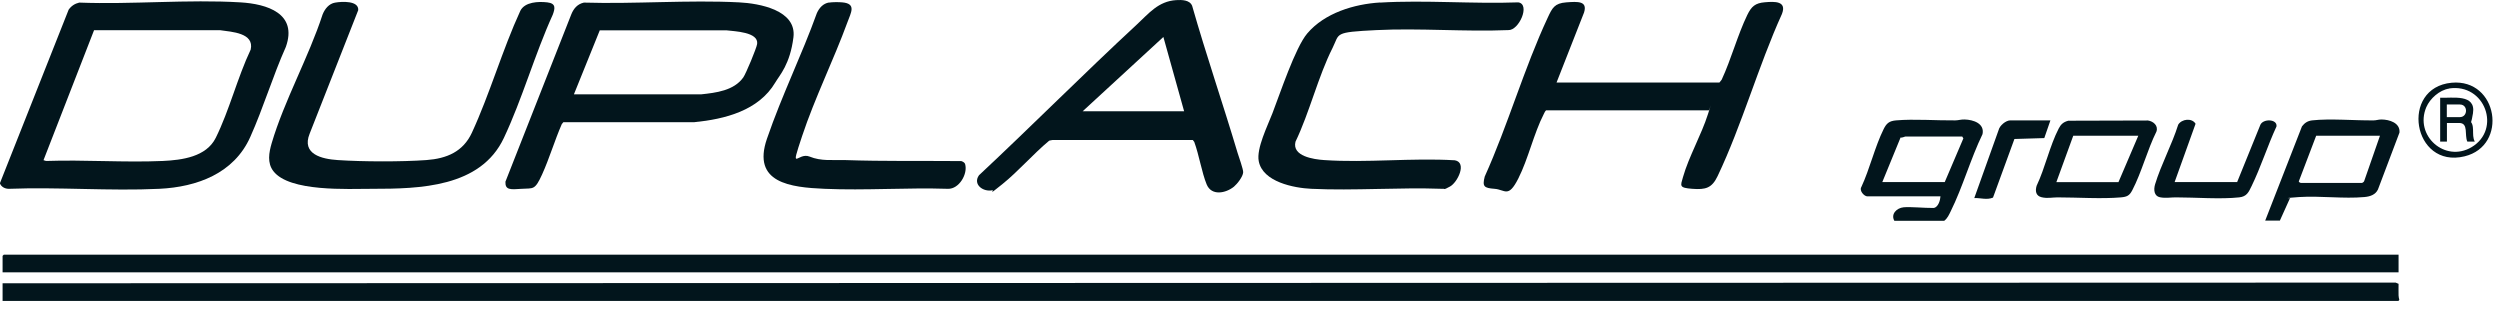
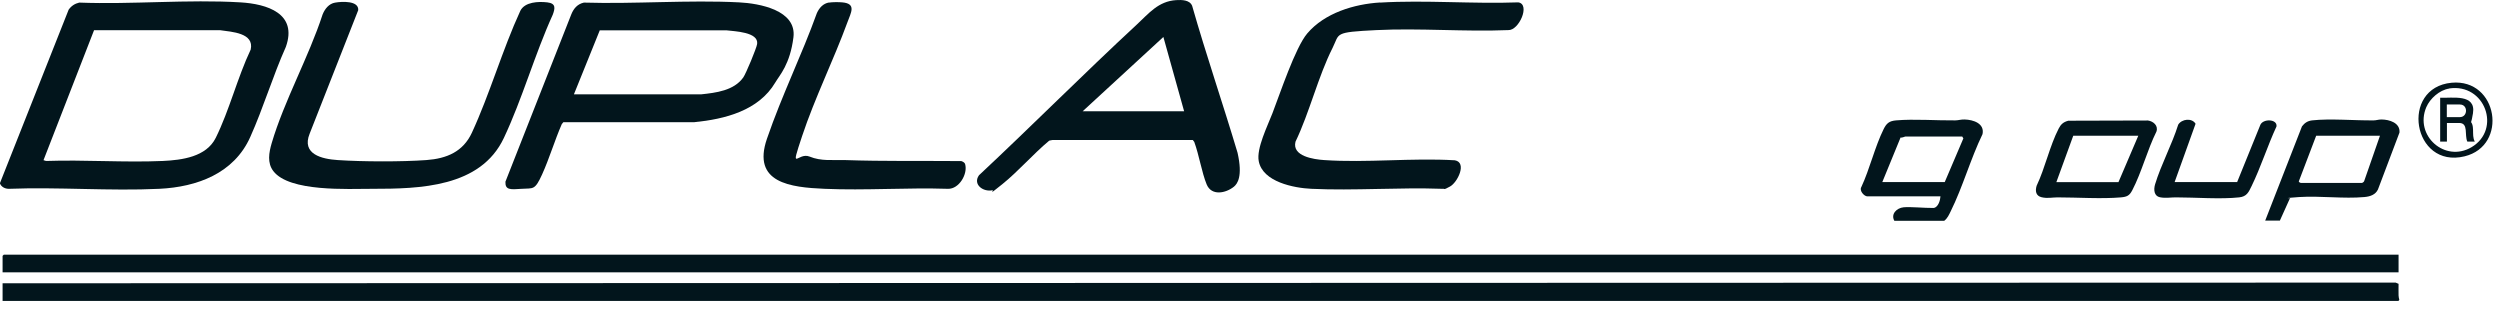
<svg xmlns="http://www.w3.org/2000/svg" width="267" height="33" viewBox="0 0 267 33" fill="none">
  <g clip-path="url(#clip0_1419_1686)">
    <path d="M0.276 30.253L255.854 30.181L256.167 30.313C256.167 30.735 256.155 31.144 256.167 31.565C256.179 31.987 256.348 31.999 256.131 32.143H0.276V30.253Z" fill="#02151C" />
    <path d="M256.167 27.195V29.085H0.276V27.328L0.409 27.195H256.167Z" fill="#02151C" />
    <path d="M8.462 0.277C14.108 0.494 20.068 -0.084 25.677 0.253C28.519 0.422 31.805 1.433 30.529 5.008C29.133 8.126 28.121 11.533 26.725 14.639C24.991 18.515 21.055 19.972 17.01 20.165C11.725 20.418 6.235 19.96 0.938 20.165C0.529 20.165 0.132 19.96 -0.013 19.575L7.331 1.036C7.608 0.638 7.993 0.385 8.462 0.277ZM10.04 3.239L4.646 17.107L4.923 17.191C9.04 17.047 13.278 17.372 17.383 17.191C19.442 17.095 22.03 16.758 23.041 14.723C24.486 11.81 25.364 8.271 26.773 5.297C27.182 3.503 24.738 3.407 23.523 3.227H10.04V3.239Z" fill="#02151C" />
    <path d="M62.347 0.277C67.812 0.446 73.507 -0.024 78.936 0.253C81.103 0.361 85.1 1.084 84.739 3.985C84.377 6.886 83.258 8.03 82.8 8.812C81.019 11.822 77.419 12.725 74.145 13.05H60.168C60.168 13.062 59.999 13.255 59.999 13.255C59.241 14.988 58.675 16.914 57.893 18.636C57.11 20.357 56.954 20.081 55.726 20.165C54.498 20.249 53.944 20.309 53.98 19.406L61.011 1.541C61.264 0.915 61.661 0.434 62.359 0.277H62.347ZM61.288 10.076H74.879C76.468 9.908 78.382 9.679 79.382 8.271C79.658 7.886 80.802 5.141 80.862 4.695C81.043 3.407 78.418 3.347 77.588 3.239H64.056L61.288 10.089V10.076Z" fill="#02151C" />
-     <path d="M166.264 8.812H183.636L183.876 8.511C184.9 6.308 185.562 3.768 186.609 1.601C187.055 0.686 187.452 0.325 188.499 0.241C189.511 0.157 190.871 0.084 190.305 1.505C187.789 7.055 186.043 13.339 183.443 18.804C182.829 20.092 182.167 20.273 180.734 20.165C179.302 20.056 179.47 19.864 179.747 18.901C180.373 16.71 181.71 14.398 182.408 12.195C183.106 9.992 182.516 11.93 182.492 11.786H165.12C165 11.894 164.952 12.039 164.88 12.171C163.808 14.254 163.218 16.974 162.147 19.081C161.076 21.188 160.75 20.249 159.619 20.165C158.487 20.08 158.295 19.924 158.571 18.852C161.039 13.387 162.773 7.283 165.301 1.878C165.783 0.843 166.023 0.349 167.275 0.253C168.527 0.157 169.563 0.096 169.177 1.336L166.24 8.812H166.264Z" fill="#02151C" />
-     <path d="M125.633 0.012C126.223 -0.024 127.054 -0.012 127.319 0.614C128.823 5.887 130.605 11.063 132.17 16.312C132.303 16.733 132.784 18.082 132.772 18.395C132.748 18.864 132.146 19.635 131.785 19.936C130.906 20.646 129.389 20.947 128.872 19.695C128.354 18.443 128.065 16.565 127.547 15.156L127.391 14.952H112.415C112.415 14.94 112.054 15.024 112.054 15.024C110.344 16.445 108.767 18.287 107.046 19.671C105.324 21.055 106.239 20.273 105.986 20.321C104.999 20.526 103.868 19.695 104.554 18.72C110.224 13.423 115.701 7.909 121.396 2.636C122.708 1.421 123.707 0.132 125.621 0.012H125.633ZM115.629 11.882H126.464L124.249 3.949L115.629 11.882Z" fill="#02151C" />
+     <path d="M125.633 0.012C126.223 -0.024 127.054 -0.012 127.319 0.614C128.823 5.887 130.605 11.063 132.17 16.312C132.748 18.864 132.146 19.635 131.785 19.936C130.906 20.646 129.389 20.947 128.872 19.695C128.354 18.443 128.065 16.565 127.547 15.156L127.391 14.952H112.415C112.415 14.94 112.054 15.024 112.054 15.024C110.344 16.445 108.767 18.287 107.046 19.671C105.324 21.055 106.239 20.273 105.986 20.321C104.999 20.526 103.868 19.695 104.554 18.72C110.224 13.423 115.701 7.909 121.396 2.636C122.708 1.421 123.707 0.132 125.621 0.012H125.633ZM115.629 11.882H126.464L124.249 3.949L115.629 11.882Z" fill="#02151C" />
    <path d="M35.815 0.277C36.489 0.157 38.331 0.048 38.259 1.084L33.07 14.278C32.179 16.481 34.394 16.986 36.068 17.095C38.728 17.275 42.894 17.287 45.542 17.095C47.709 16.938 49.455 16.204 50.394 14.181C52.32 10.016 53.644 5.345 55.57 1.156C56.052 0.193 57.508 0.145 58.447 0.253C59.386 0.361 59.29 0.879 59.037 1.565C57.111 5.803 55.787 10.546 53.812 14.735C51.321 20.02 44.82 20.165 39.764 20.165C37.163 20.165 30.903 20.514 29.194 18.275C28.52 17.396 28.724 16.3 29.013 15.301C30.349 10.762 32.974 6.092 34.455 1.541C34.695 0.951 35.129 0.385 35.803 0.277H35.815Z" fill="#02151C" />
    <path d="M147.388 0.277C152.227 -0.012 157.295 0.434 162.159 0.253C163.471 0.458 162.219 3.287 161.075 3.215C156.44 3.407 151.613 2.986 147.002 3.215C142.392 3.443 143.102 3.552 142.319 5.117C140.778 8.162 139.863 12.003 138.359 15.133C137.961 16.686 140.309 17.023 141.416 17.095C145.955 17.408 150.818 16.842 155.381 17.119C156.705 17.36 155.67 19.466 154.875 19.912C154.081 20.357 154.334 20.117 154.045 20.165C149.422 19.996 144.655 20.381 140.056 20.165C138.19 20.081 134.855 19.43 134.434 17.215C134.169 15.855 135.373 13.459 135.891 12.111C136.697 10.028 138.335 5.08 139.611 3.576C141.465 1.385 144.619 0.434 147.4 0.265L147.388 0.277Z" fill="#02151C" />
    <path d="M88.531 0.277C88.892 0.217 89.59 0.217 89.951 0.253C91.504 0.385 90.866 1.373 90.517 2.348C89.036 6.393 87.014 10.474 85.666 14.531C84.317 18.588 85.196 16.204 86.46 16.722C87.724 17.239 88.928 17.059 90.228 17.095C94.358 17.239 98.511 17.167 102.664 17.203C102.821 17.251 103.025 17.36 103.073 17.516C103.386 18.564 102.435 20.201 101.243 20.165C96.886 20.02 92.407 20.357 88.061 20.165C84.438 20.008 80.284 19.551 81.91 14.819C83.535 10.088 85.629 5.887 87.243 1.397C87.496 0.843 87.905 0.373 88.543 0.265L88.531 0.277Z" fill="#02151C" />
    <path d="M207.243 20.971H199.43C199.093 20.971 198.539 20.357 198.792 19.972C199.695 18.034 200.236 15.674 201.175 13.784C201.476 13.17 201.777 12.917 202.5 12.857C204.438 12.689 206.833 12.881 208.82 12.857C209.133 12.857 209.446 12.749 209.819 12.761C210.746 12.785 211.974 13.182 211.733 14.326C210.457 16.962 209.626 19.96 208.338 22.56C208.146 22.945 208.001 23.307 207.64 23.584H202.319C201.91 22.873 202.56 22.211 203.306 22.139C204.052 22.067 205.497 22.223 206.544 22.211C207.014 22.103 207.219 21.381 207.243 20.971ZM209.554 14.579H203.511C203.426 14.579 203.15 14.735 202.981 14.687L201.031 19.442H207.7L209.687 14.783L209.566 14.579H209.554Z" fill="#02151C" />
    <path d="M241.914 23.584L245.851 13.495C246.14 13.122 246.453 12.918 246.922 12.857C248.848 12.641 251.497 12.881 253.519 12.857C253.784 12.857 254.025 12.761 254.326 12.761C255.181 12.761 256.36 13.122 256.264 14.158L253.965 20.237C253.7 20.803 253.11 20.995 252.52 21.044C250.317 21.248 247.813 20.899 245.562 21.044C243.311 21.188 244.924 21.188 244.587 21.128L243.491 23.559H241.914V23.584ZM254.181 14.495H247.368L245.526 19.334C245.453 19.454 245.718 19.539 245.742 19.539H252.243C252.303 19.539 252.484 19.418 252.496 19.334L254.181 14.495Z" fill="#02151C" />
    <path d="M220.846 12.893L229.405 12.869C229.983 12.954 230.525 13.423 230.308 14.049C229.333 16.011 228.731 18.395 227.732 20.309C227.431 20.887 227.178 21.02 226.516 21.08C224.446 21.26 221.869 21.08 219.738 21.08C219.173 21.08 218.679 21.212 218.053 21.068C217.427 20.923 217.343 20.405 217.511 19.84C218.414 17.95 218.92 15.554 219.871 13.724C220.1 13.279 220.364 13.038 220.858 12.905L220.846 12.893ZM228.37 14.495H221.424L219.618 19.454H226.251L228.37 14.495Z" fill="#02151C" />
    <path d="M232.247 19.442H238.928L241.384 13.387C241.637 12.64 243.25 12.689 243.129 13.507C242.178 15.554 241.456 17.853 240.469 19.876C240.156 20.526 239.951 20.995 239.145 21.079C237.17 21.296 234.438 21.079 232.367 21.079C231.801 21.079 231.296 21.188 230.682 21.067C230.068 20.947 229.983 20.285 230.164 19.683C230.802 17.576 231.97 15.433 232.632 13.315C233.005 12.701 234.101 12.568 234.486 13.218L232.247 19.454V19.442Z" fill="#02151C" />
-     <path d="M218.98 12.869L218.33 14.747L215.14 14.844L212.853 21.104C212.191 21.381 211.541 21.128 210.854 21.152L213.455 13.88C213.563 13.411 214.225 12.857 214.695 12.857H218.98V12.869Z" fill="#02151C" />
    <path d="M261.837 8.836C266.785 8.379 267.904 15.566 263.209 16.698C257.66 18.046 256.275 9.354 261.837 8.836ZM261.56 9.462C260.537 9.619 259.526 10.522 259.128 11.449C257.84 14.494 261.127 17.396 263.956 15.722C267.182 13.82 265.4 8.86 261.56 9.45V9.462Z" fill="#02151C" />
    <path d="M260.598 10.437C261.91 10.498 264.45 9.992 264.113 12.099C263.776 14.206 263.667 12.64 263.667 12.821C264.438 13.291 263.896 14.398 264.306 15.12H263.511C263.186 14.446 263.667 13.134 262.644 13.134H261.332V15.12H260.61V10.437H260.598ZM261.32 12.508H262.716C263.571 12.508 263.607 11.16 262.716 11.16H261.32V12.508Z" fill="#02151C" />
  </g>
  <defs>
    <clipPath id="clip0_1419_1686">
      <rect width="266.196" height="32.143" fill="white" />
    </clipPath>
  </defs>
</svg>